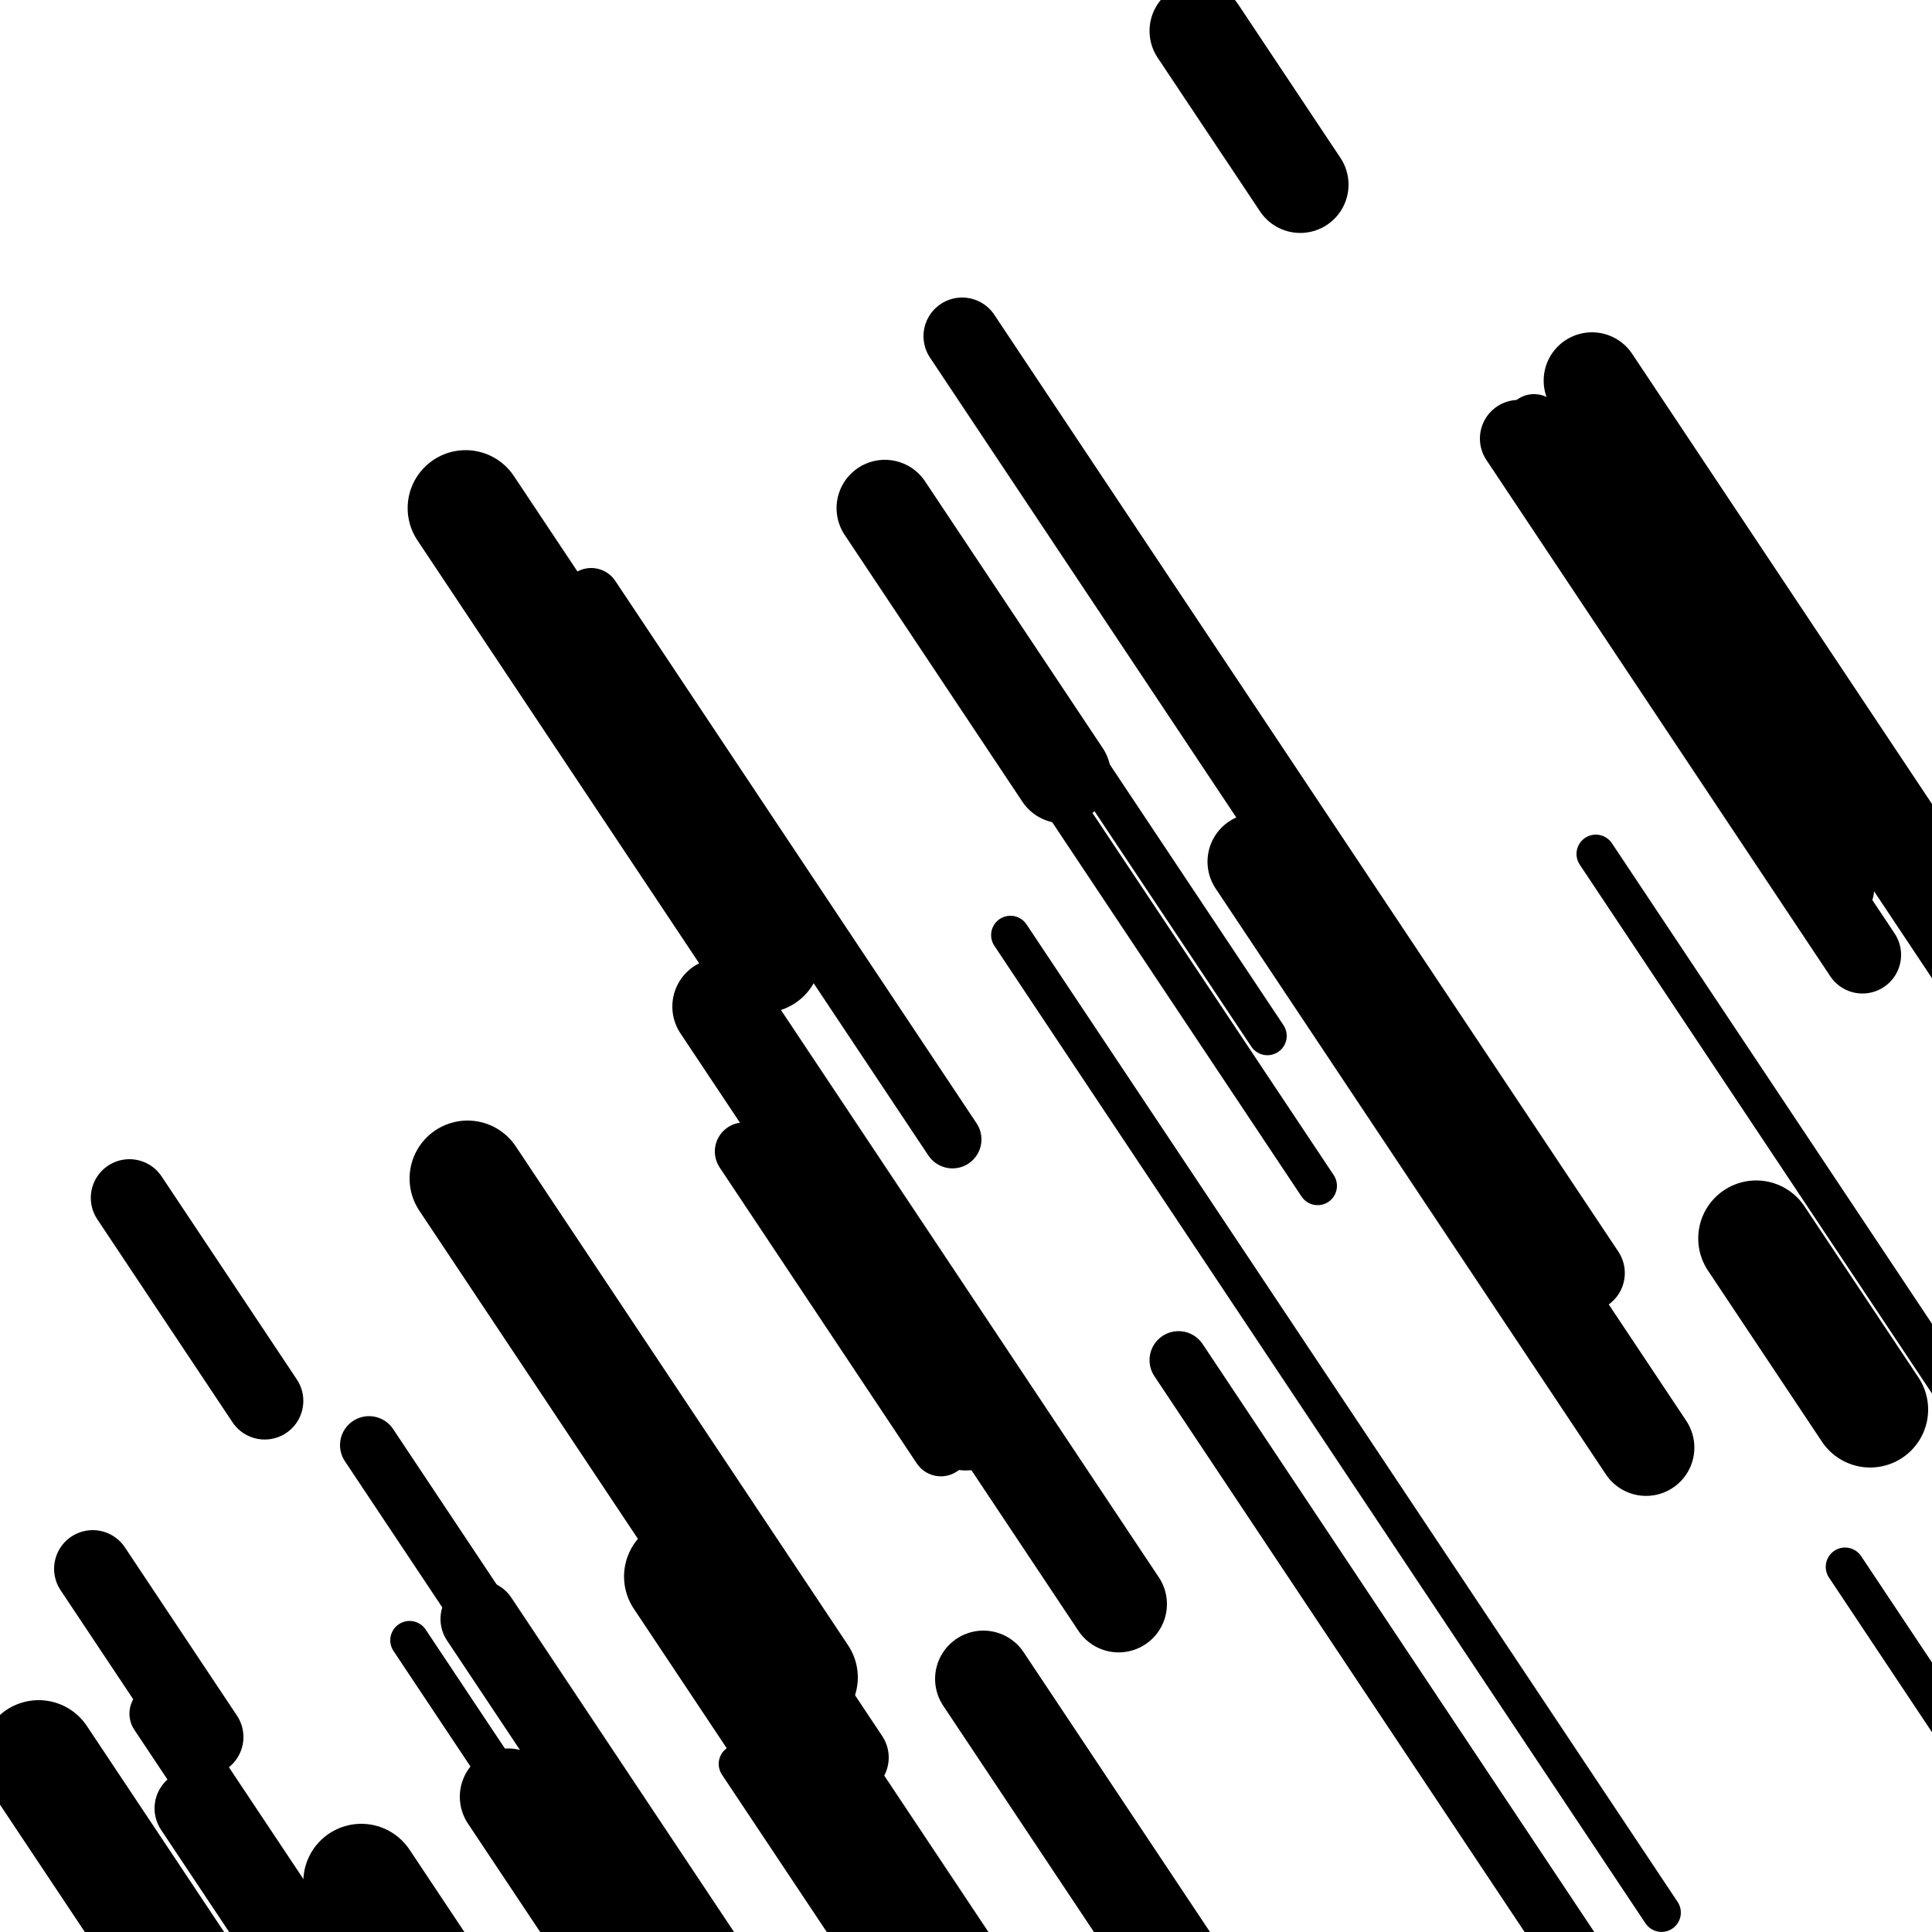
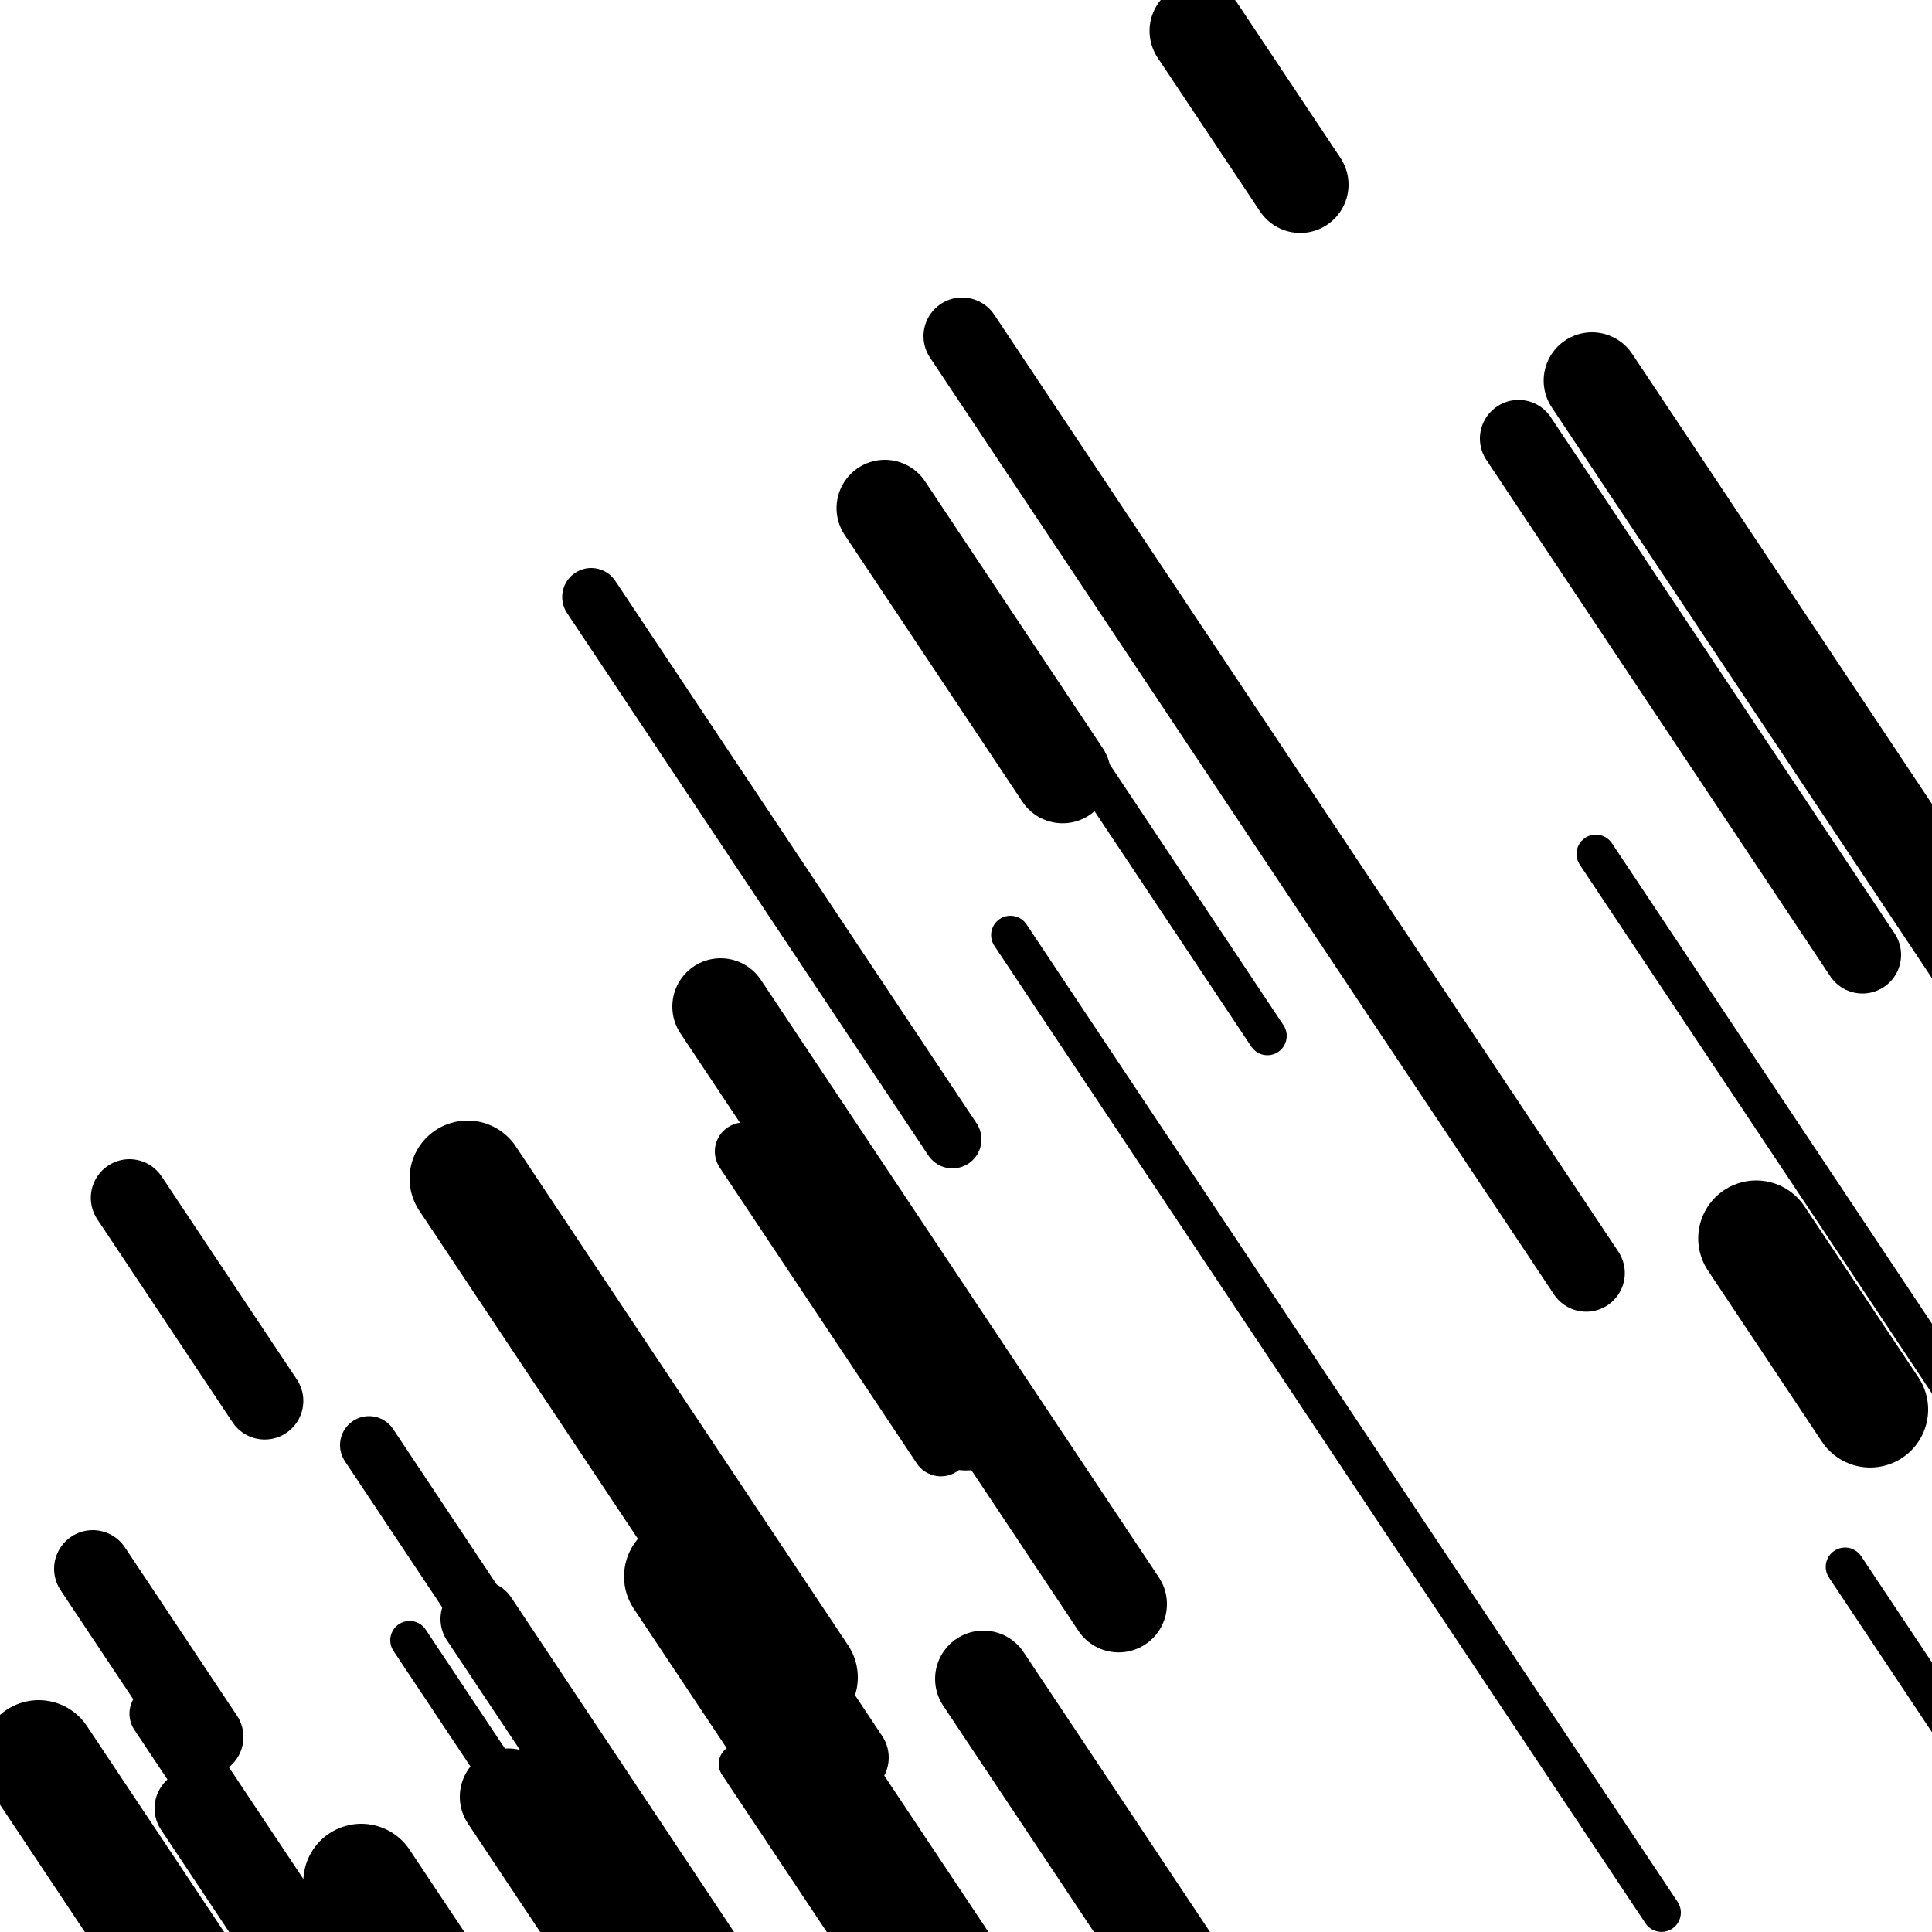
<svg xmlns="http://www.w3.org/2000/svg" viewBox="0 0 1000 1000" height="1000" width="1000">
  <rect x="0" y="0" width="1000" height="1000" fill="#ffffff" />
  <line opacity="0.8" x1="522" y1="335" x2="656" y2="536.179" stroke="hsl(189, 20%, 60%)" stroke-width="20" stroke-linecap="round" />
  <line opacity="0.8" x1="382" y1="913" x2="507" y2="1100.667" stroke="hsl(189, 20%, 60%)" stroke-width="20" stroke-linecap="round" />
-   <line opacity="0.8" x1="469" y1="294" x2="682" y2="613.784" stroke="hsl(189, 20%, 60%)" stroke-width="20" stroke-linecap="round" />
  <line opacity="0.8" x1="523" y1="484" x2="860" y2="989.95" stroke="hsl(19, 20%, 30%)" stroke-width="20" stroke-linecap="round" />
  <line opacity="0.8" x1="955" y1="811" x2="1018" y2="905.584" stroke="hsl(189, 20%, 60%)" stroke-width="20" stroke-linecap="round" />
  <line opacity="0.8" x1="212" y1="849" x2="391" y2="1117.739" stroke="hsl(-1, 20%, 20%)" stroke-width="20" stroke-linecap="round" />
  <line opacity="0.8" x1="826" y1="442" x2="1030" y2="748.272" stroke="hsl(19, 20%, 30%)" stroke-width="20" stroke-linecap="round" />
-   <line opacity="0.8" x1="794" y1="219" x2="955" y2="460.715" stroke="hsl(189, 20%, 60%)" stroke-width="30" stroke-linecap="round" />
  <line opacity="0.8" x1="421" y1="927" x2="615" y2="1218.259" stroke="hsl(189, 20%, 60%)" stroke-width="30" stroke-linecap="round" />
  <line opacity="0.8" x1="82" y1="887" x2="406" y2="1373.433" stroke="hsl(189, 20%, 60%)" stroke-width="30" stroke-linecap="round" />
  <line opacity="0.8" x1="191" y1="748" x2="468" y2="1163.87" stroke="hsl(189, 20%, 60%)" stroke-width="30" stroke-linecap="round" />
  <line opacity="0.8" x1="385" y1="596" x2="487" y2="749.136" stroke="hsl(189, 20%, 60%)" stroke-width="30" stroke-linecap="round" />
-   <line opacity="0.8" x1="610" y1="704" x2="831" y2="1035.795" stroke="hsl(169, 20%, 50%)" stroke-width="30" stroke-linecap="round" />
  <line opacity="0.8" x1="306" y1="309" x2="493" y2="589.75" stroke="hsl(19, 20%, 30%)" stroke-width="30" stroke-linecap="round" />
  <line opacity="0.8" x1="498" y1="174" x2="821" y2="658.931" stroke="hsl(169, 20%, 50%)" stroke-width="40" stroke-linecap="round" />
  <line opacity="0.8" x1="67" y1="620" x2="137" y2="725.093" stroke="hsl(169, 20%, 50%)" stroke-width="40" stroke-linecap="round" />
  <line opacity="0.8" x1="48" y1="812" x2="106" y2="899.077" stroke="hsl(189, 20%, 60%)" stroke-width="40" stroke-linecap="round" />
  <line opacity="0.8" x1="100" y1="936" x2="188" y2="1068.117" stroke="hsl(209, 20%, 70%)" stroke-width="40" stroke-linecap="round" />
  <line opacity="0.8" x1="786" y1="227" x2="964" y2="494.238" stroke="hsl(-1, 20%, 20%)" stroke-width="40" stroke-linecap="round" />
  <line opacity="0.8" x1="301" y1="701" x2="440" y2="909.686" stroke="hsl(209, 20%, 70%)" stroke-width="40" stroke-linecap="round" />
  <line opacity="0.8" x1="248" y1="838" x2="433" y2="1115.747" stroke="hsl(19, 20%, 30%)" stroke-width="40" stroke-linecap="round" />
  <line opacity="0.8" x1="620" y1="16" x2="673" y2="95.571" stroke="hsl(19, 20%, 30%)" stroke-width="50" stroke-linecap="round" />
  <line opacity="0.8" x1="373" y1="521" x2="579" y2="830.275" stroke="hsl(189, 20%, 60%)" stroke-width="50" stroke-linecap="round" />
-   <line opacity="0.8" x1="650" y1="446" x2="852" y2="749.27" stroke="hsl(209, 20%, 70%)" stroke-width="50" stroke-linecap="round" />
  <line opacity="0.8" x1="458" y1="263" x2="550" y2="401.123" stroke="hsl(-1, 20%, 20%)" stroke-width="50" stroke-linecap="round" />
  <line opacity="0.8" x1="263" y1="930" x2="363" y2="1080.134" stroke="hsl(169, 20%, 50%)" stroke-width="50" stroke-linecap="round" />
  <line opacity="0.8" x1="824" y1="197" x2="1096" y2="605.363" stroke="hsl(-1, 20%, 20%)" stroke-width="50" stroke-linecap="round" />
  <line opacity="0.8" x1="509" y1="869" x2="749" y2="1229.32" stroke="hsl(209, 20%, 70%)" stroke-width="50" stroke-linecap="round" />
-   <line opacity="0.8" x1="241" y1="263" x2="395" y2="494.206" stroke="hsl(19, 20%, 30%)" stroke-width="60" stroke-linecap="round" />
  <line opacity="0.8" x1="187" y1="974" x2="241" y2="1055.072" stroke="hsl(209, 20%, 70%)" stroke-width="60" stroke-linecap="round" />
  <line opacity="0.8" x1="353" y1="816" x2="513" y2="1056.214" stroke="hsl(19, 20%, 30%)" stroke-width="60" stroke-linecap="round" />
  <line opacity="0.8" x1="20" y1="910" x2="286" y2="1309.355" stroke="hsl(209, 20%, 70%)" stroke-width="60" stroke-linecap="round" />
  <line opacity="0.8" x1="426" y1="620" x2="500" y2="731.099" stroke="hsl(169, 20%, 50%)" stroke-width="60" stroke-linecap="round" />
  <line opacity="0.8" x1="909" y1="641" x2="968" y2="729.579" stroke="hsl(209, 20%, 70%)" stroke-width="60" stroke-linecap="round" />
  <line opacity="0.8" x1="242" y1="610" x2="414" y2="868.23" stroke="hsl(-1, 20%, 20%)" stroke-width="60" stroke-linecap="round" />
</svg>